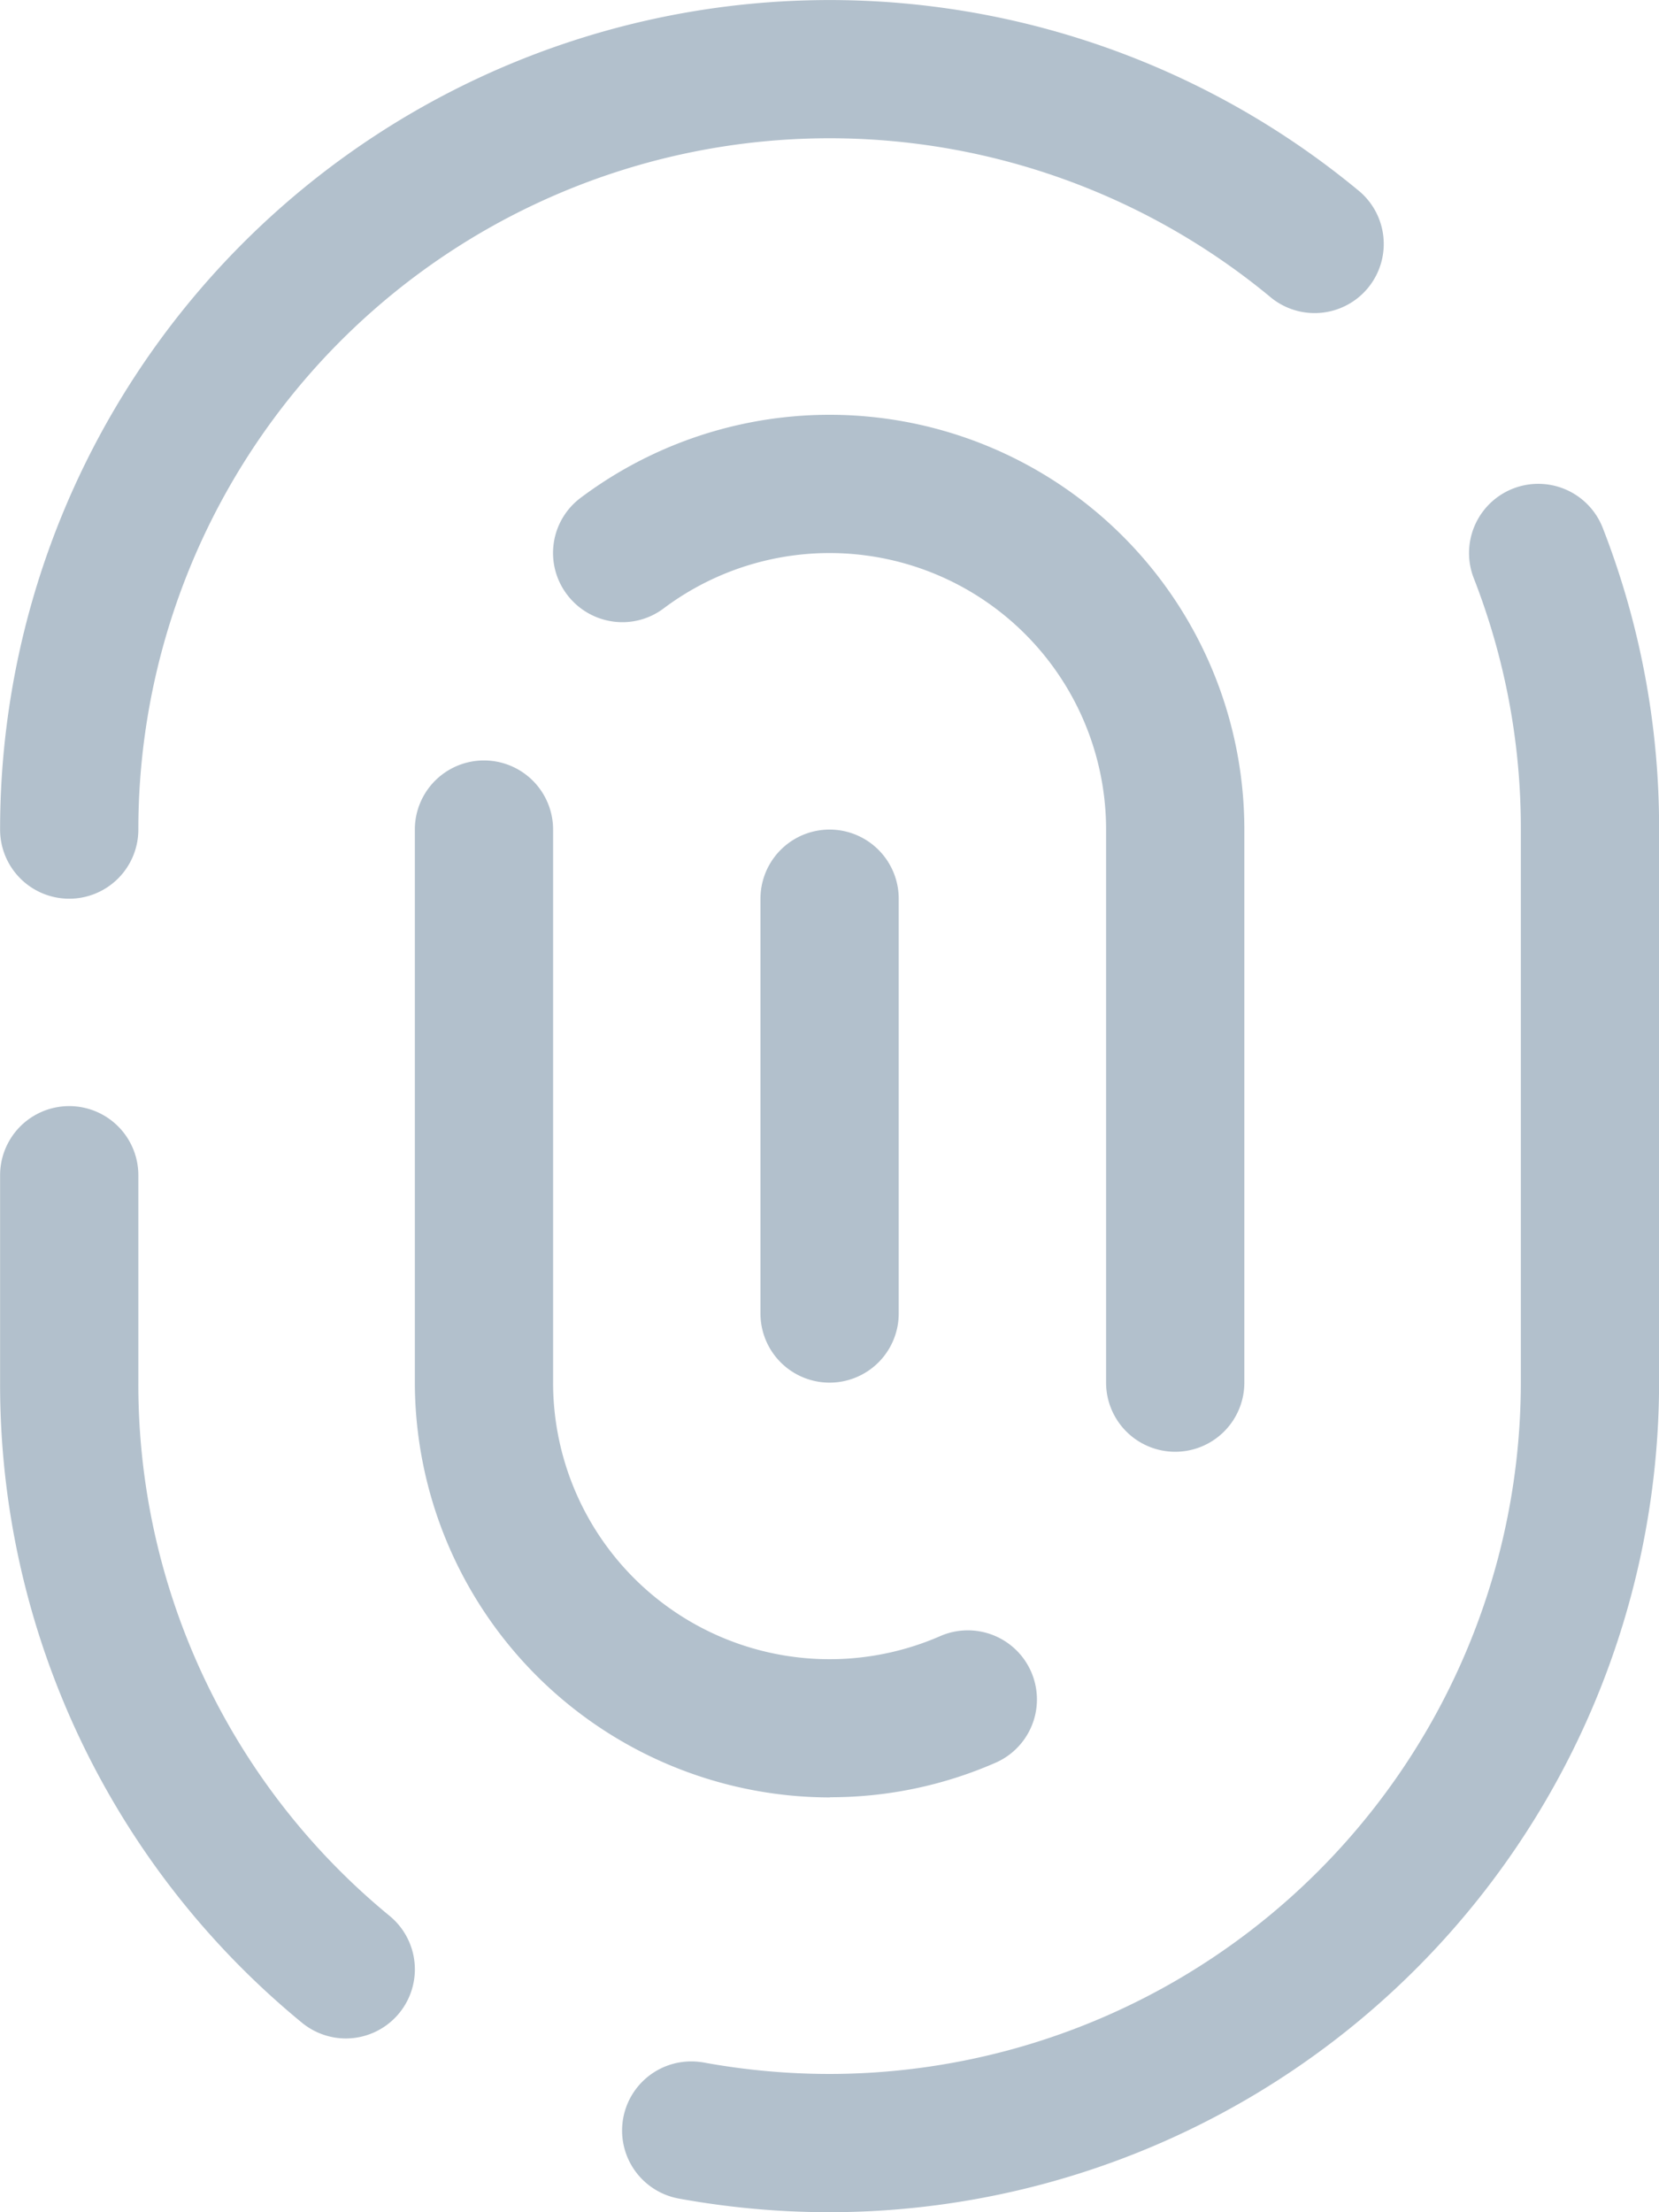
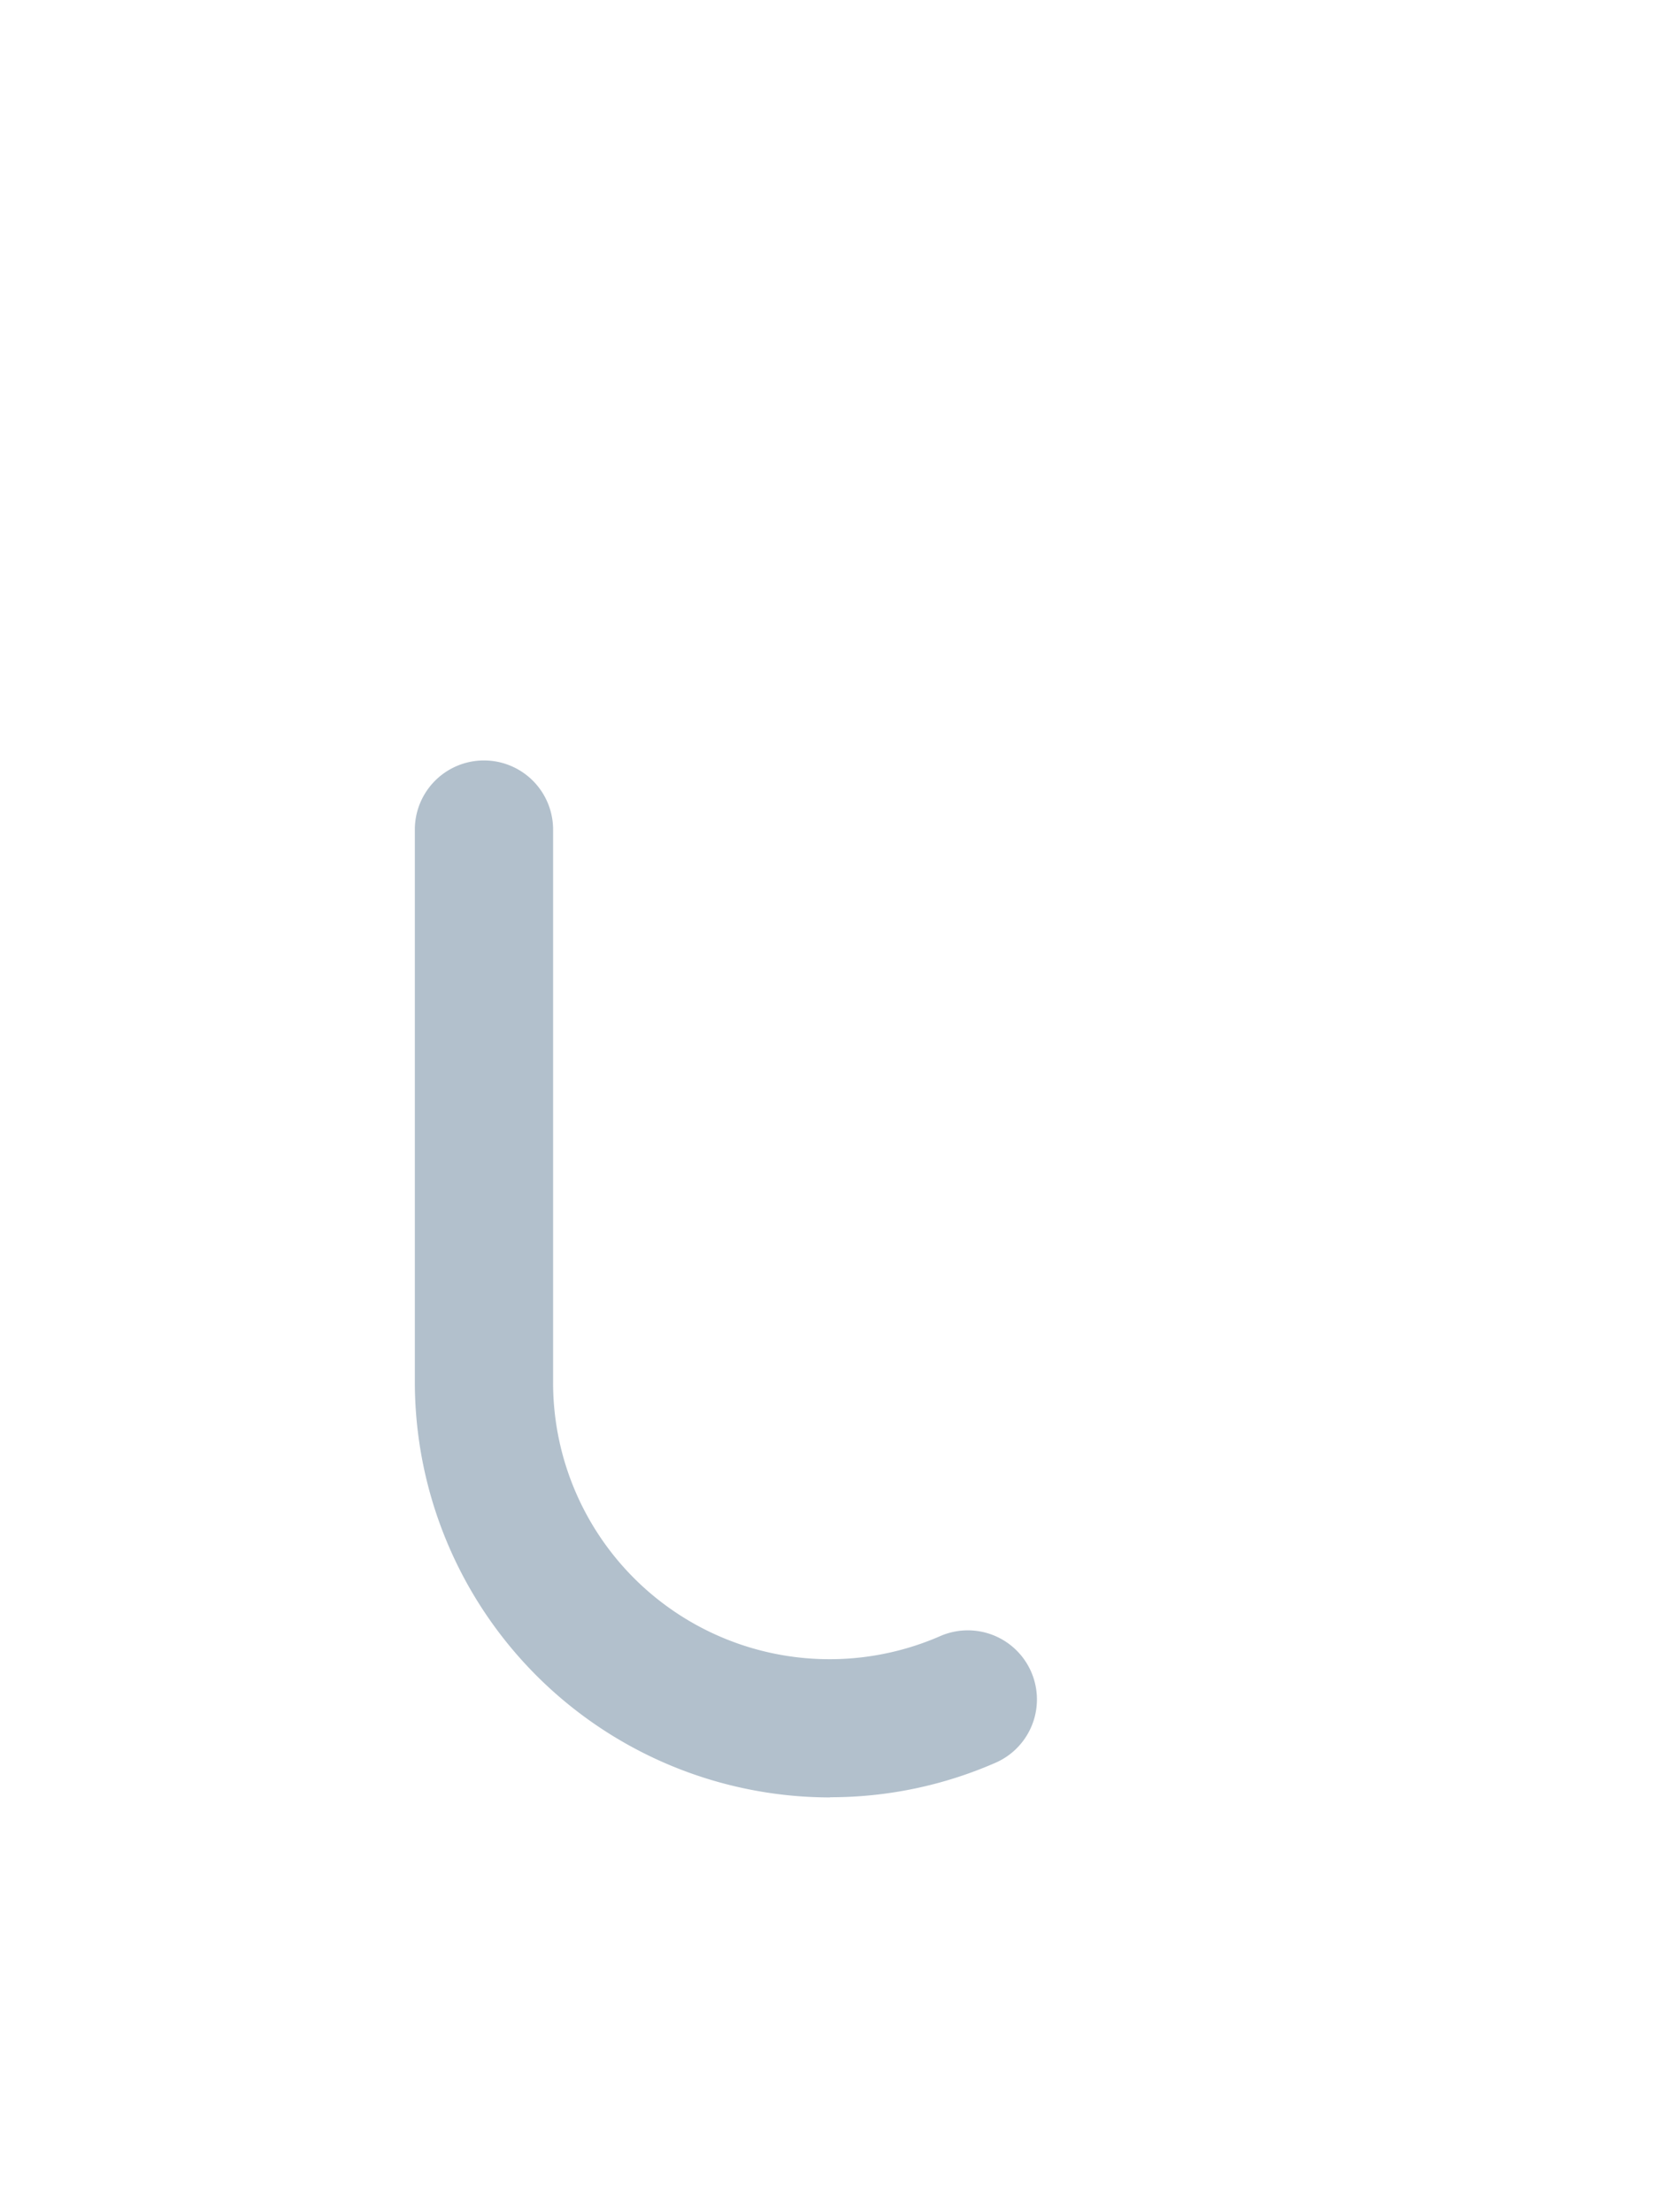
<svg xmlns="http://www.w3.org/2000/svg" width="18" height="24" viewBox="0 0 18 24">
  <g id="touch-id-1" transform="translate(-2.999)">
-     <path id="Path_960" data-name="Path 960" d="M3.749,9.75A.75.75,0,0,1,3,9,9,9,0,0,1,17.726,2.057a.75.75,0,1,1-.954,1.157A7.5,7.5,0,0,0,4.5,9,.75.75,0,0,1,3.749,9.75Z" fill="#b2c0cc" />
-     <path id="Path_961" data-name="Path 961" d="M12,24a9.147,9.147,0,0,1-1.635-.148.75.75,0,0,1,.135-1.488.778.778,0,0,1,.135.012A7.616,7.616,0,0,0,12,22.5,7.508,7.508,0,0,0,19.5,15V9a7.445,7.445,0,0,0-.511-2.728.75.75,0,1,1,1.4-.544A8.943,8.943,0,0,1,21,9v6a9.01,9.01,0,0,1-9,9Z" fill="#b2c0cc" />
-     <path id="Path_962" data-name="Path 962" d="M6.751,22.115a.753.753,0,0,1-.476-.171A8.959,8.959,0,0,1,3,15V12.75a.75.75,0,0,1,1.5,0V15a7.46,7.46,0,0,0,2.727,5.786.75.75,0,0,1-.477,1.329Z" fill="#b2c0cc" />
-     <path id="Path_963" data-name="Path 963" d="M15.749,15.75A.75.75,0,0,1,15,15V9a3,3,0,0,0-4.8-2.4.744.744,0,0,1-.449.15.753.753,0,0,1-.6-.3A.747.747,0,0,1,9.3,5.4,4.5,4.5,0,0,1,16.5,9v6A.75.75,0,0,1,15.749,15.75Z" fill="#b2c0cc" />
    <path id="Path_964" data-name="Path 964" d="M12,19.5A4.509,4.509,0,0,1,7.5,15V9A.75.75,0,1,1,9,9v6a3,3,0,0,0,4.2,2.75.749.749,0,1,1,.6,1.374,4.464,4.464,0,0,1-1.793.374S12,19.5,12,19.5Z" fill="#b2c0cc" />
-     <path id="Path_965" data-name="Path 965" d="M12,15a.75.75,0,0,1-.75-.75V9.75a.75.75,0,0,1,1.5,0v4.5A.75.75,0,0,1,12,15Z" fill="#b2c0cc" />
  </g>
</svg>